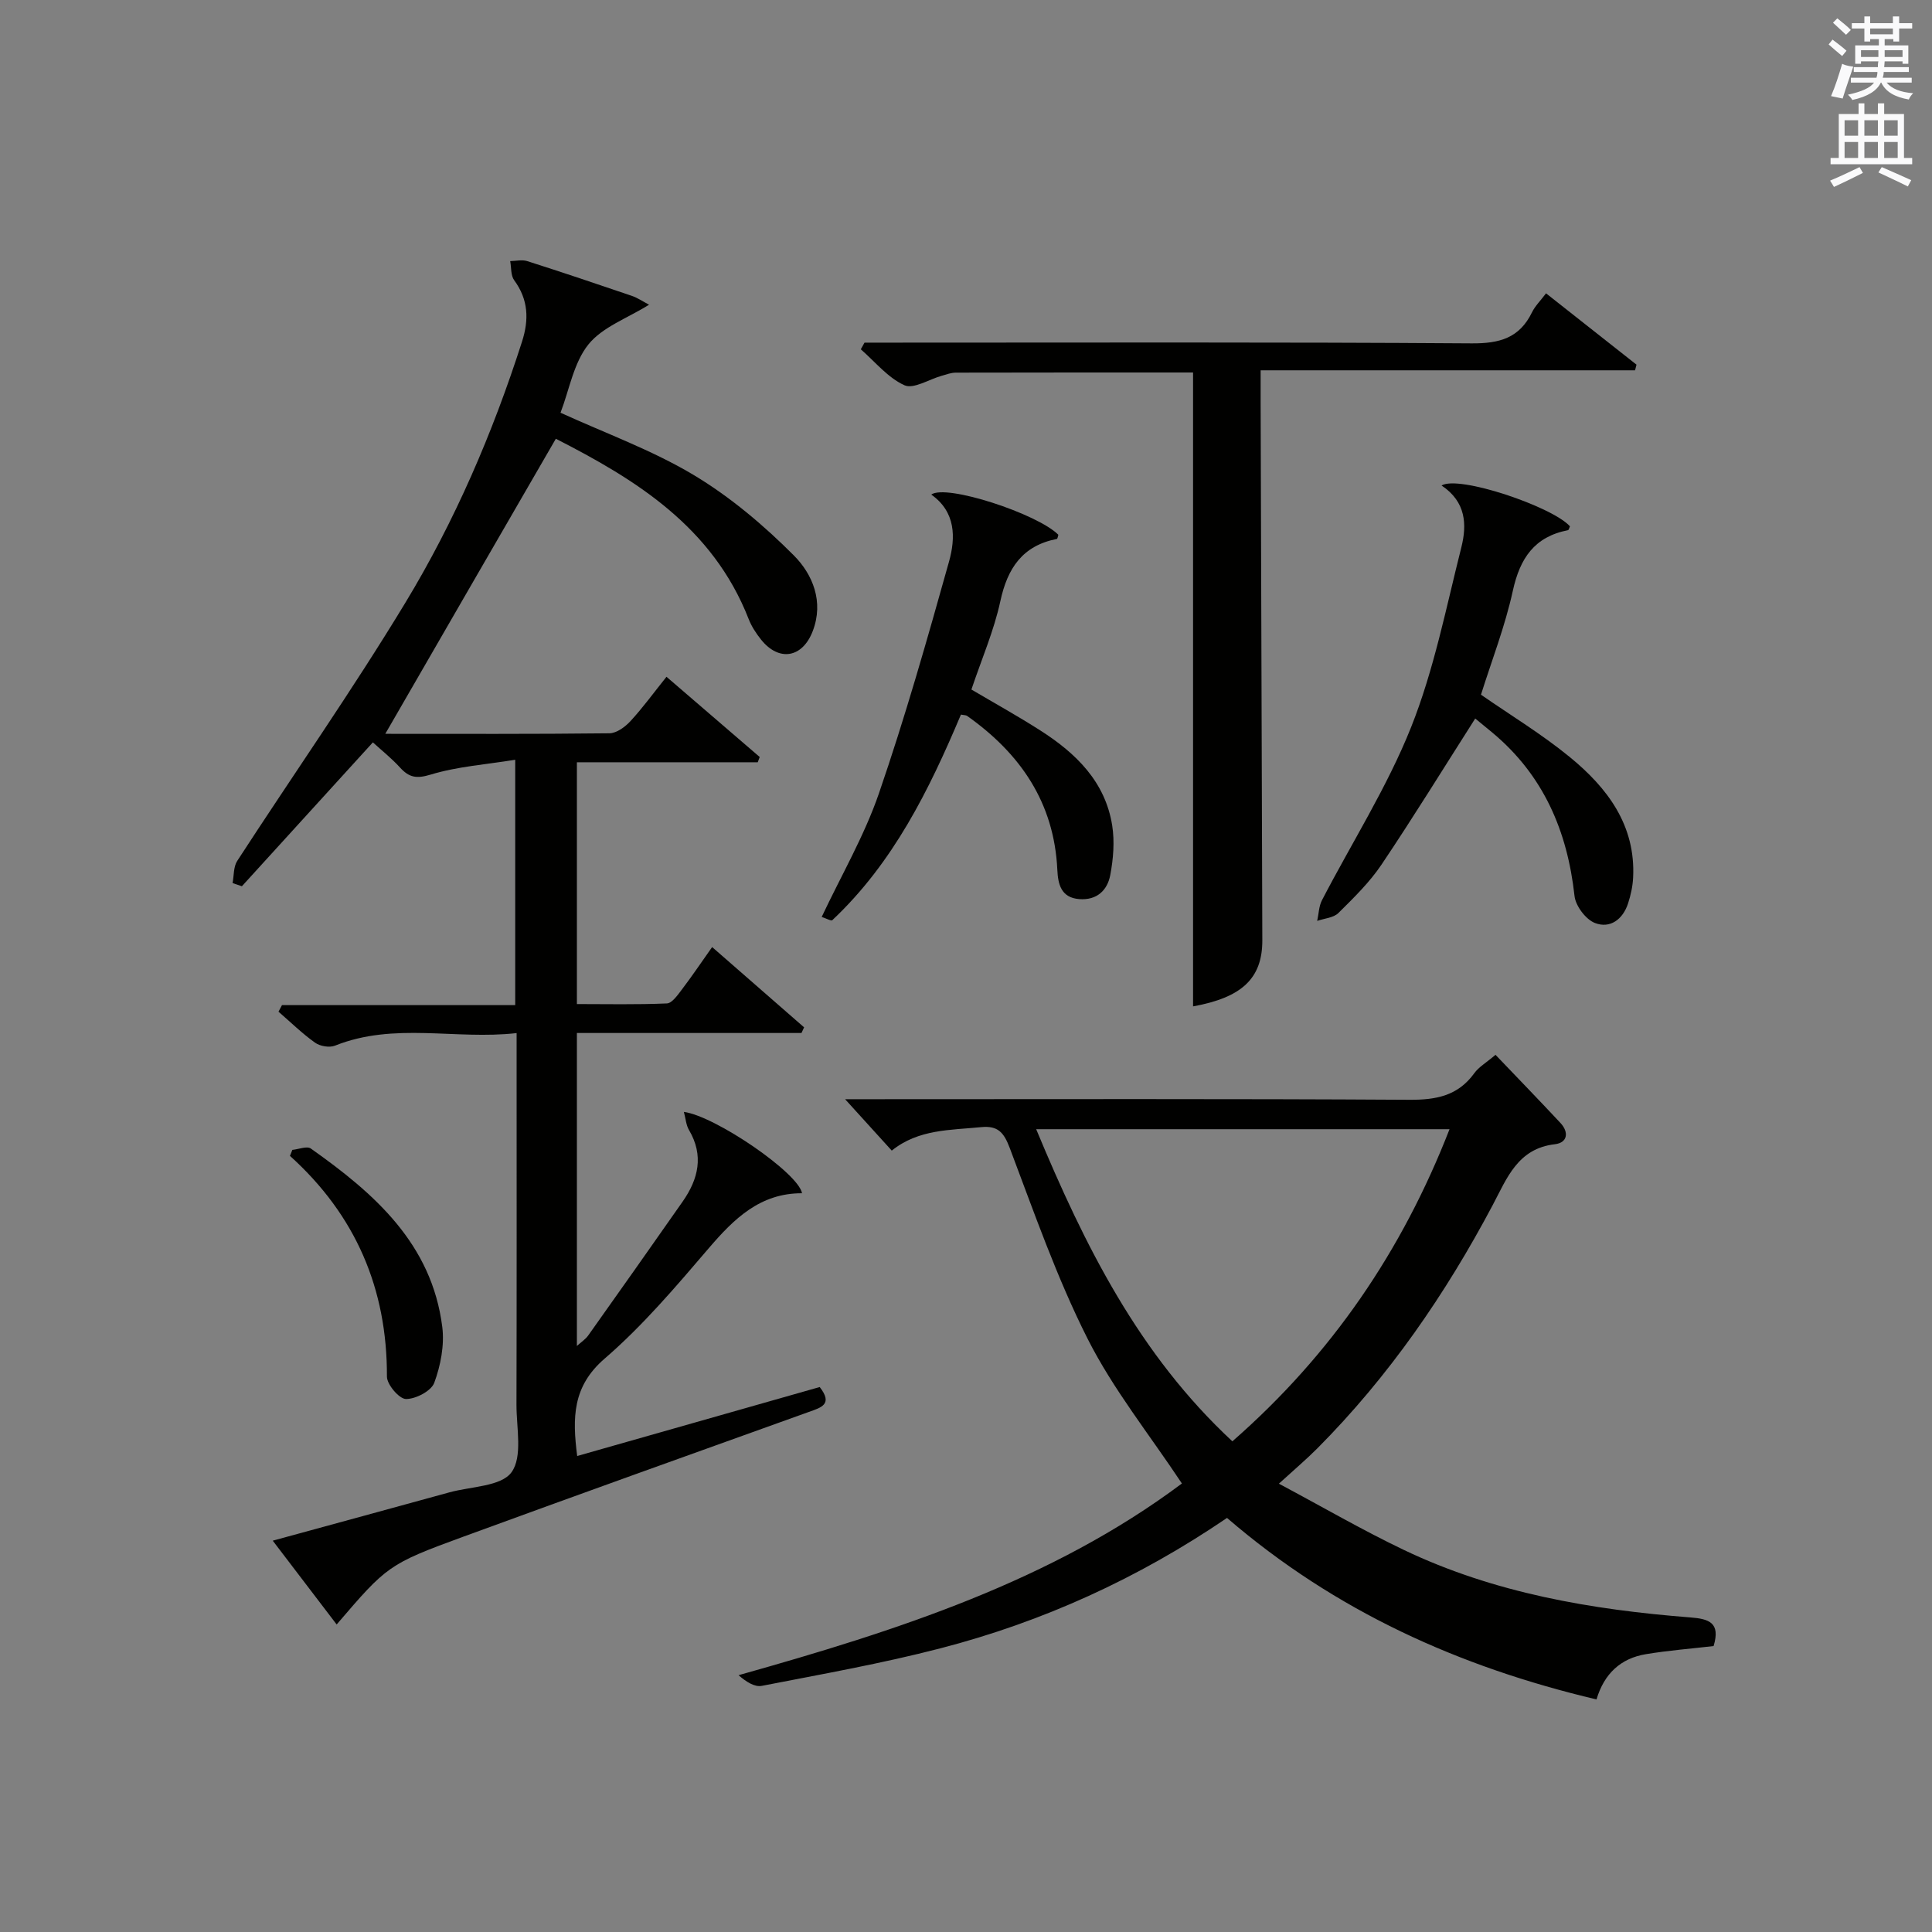
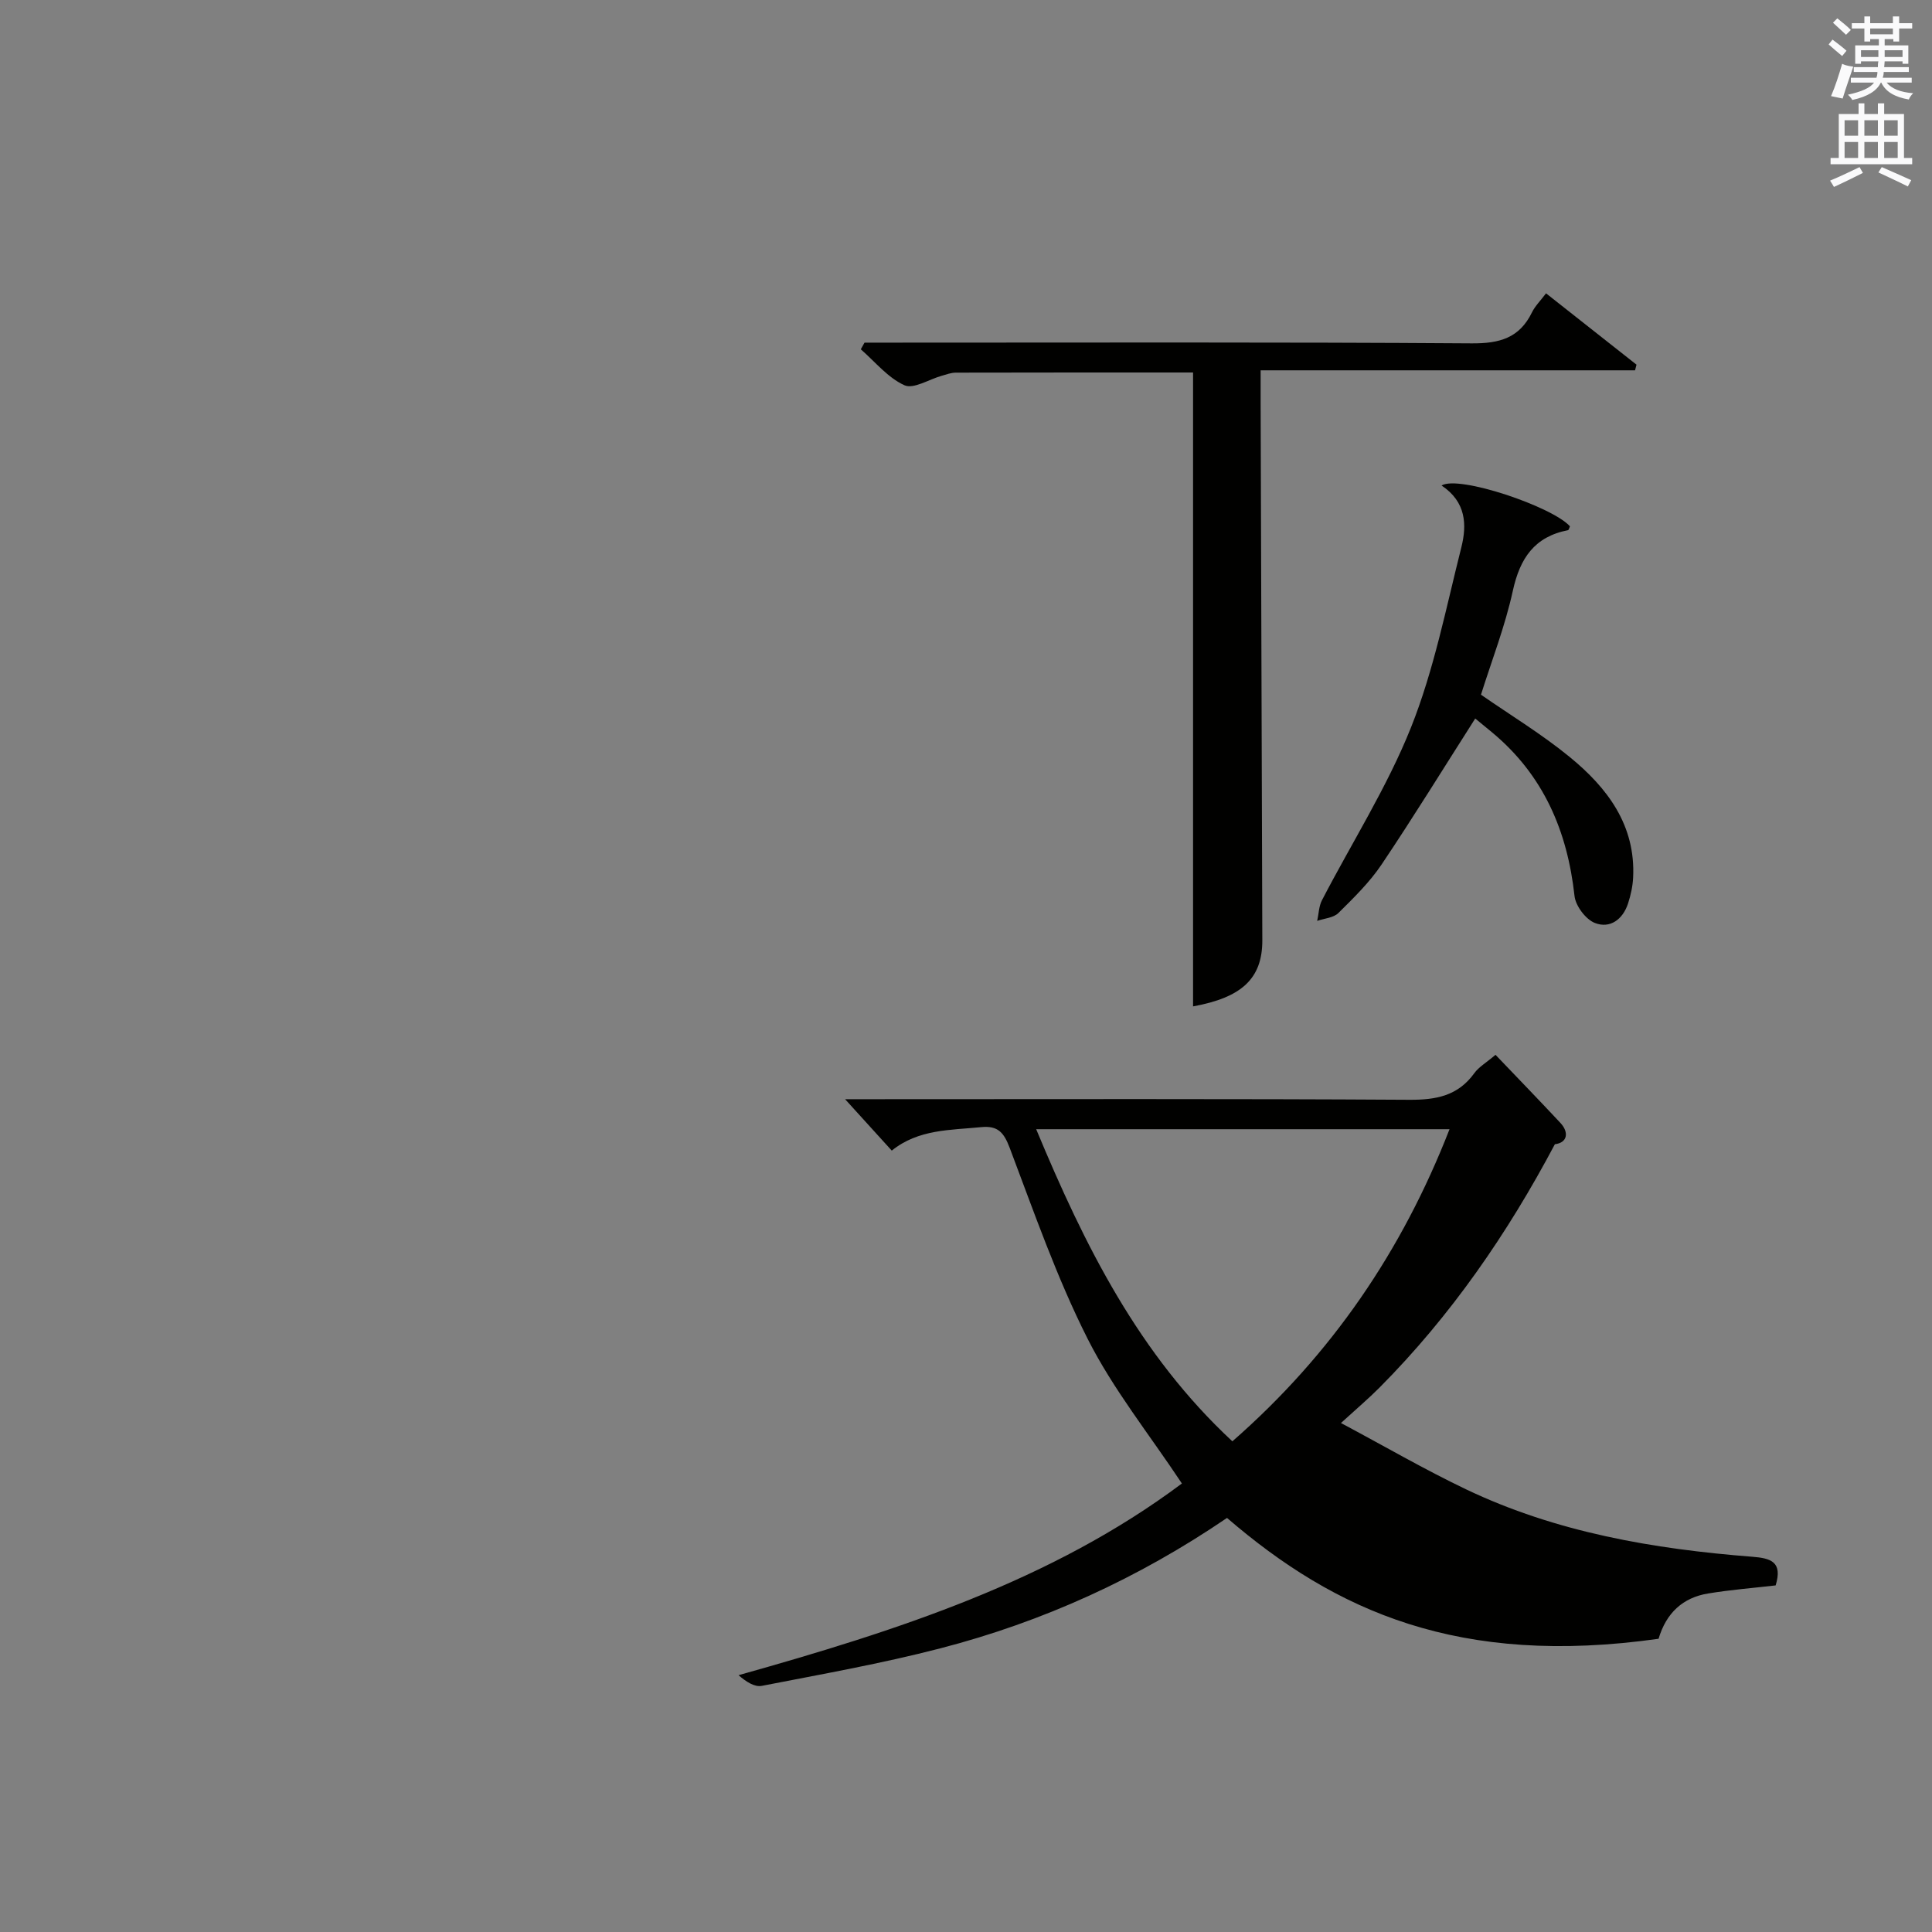
<svg xmlns="http://www.w3.org/2000/svg" version="1.1" id="漢-ZDIC-典" x="0px" y="0px" viewBox="0 0 400 400" style="enable-background:new 0 0 400 400;" xml:space="preserve">
  <rect x="0" y="0" width="400" height="400" fill="#808080" stroke="none" />
  <style type="text/css">
	.st1{fill:#010100;}
	.st2{fill:#fafafb;}
</style>
  <g>
-     <path class="st1" d="M79.77,151.93c15.1,0,30.76,0.07,46.41-0.11c1.49-0.02,3.26-1.33,4.37-2.54c2.56-2.78,4.79-5.86,7.44-9.16   c6.65,5.72,12.97,11.16,19.3,16.61c-0.14,0.36-0.28,0.73-0.41,1.09c-12.36,0-24.72,0-37.44,0c0,16.83,0,33.07,0,50.06   c6.13,0,12.39,0.14,18.63-0.13c1.08-0.05,2.23-1.74,3.09-2.86c2.1-2.77,4.06-5.67,6.28-8.81c6.5,5.67,12.77,11.15,19.04,16.62   c-0.18,0.39-0.36,0.78-0.54,1.17c-15.38,0-30.76,0-46.5,0c0,21.79,0,43.04,0,64.8c0.89-0.81,1.78-1.38,2.34-2.17   c6.55-9.22,13.07-18.46,19.55-27.72c3.26-4.66,4.44-9.53,1.32-14.82c-0.6-1.01-0.68-2.34-1.06-3.75   c6.49,0.85,23.75,12.67,24.46,16.84c-8.66-0.03-14.06,5.25-19.3,11.37c-6.81,7.96-13.67,16.05-21.56,22.86   c-6.68,5.76-6.7,12.23-5.69,20.17c16.89-4.8,33.59-9.55,50.21-14.28c2.82,3.59,0.28,4.25-2.26,5.16   c-23.9,8.58-47.81,17.14-71.65,25.87c-15.38,5.63-15.72,6.02-26.1,18.13c-4.32-5.66-8.56-11.23-13.23-17.35   c12.63-3.45,24.6-6.71,36.56-10c4.46-1.23,10.72-1.21,12.87-4.16c2.34-3.21,1.02-9.21,1.03-13.99c0.06-23.49,0.03-46.99,0.03-70.48   c0-1.82,0-3.64,0-6.46c-12.7,1.44-25.31-2.32-37.6,2.6c-1.15,0.46-3.11,0.12-4.14-0.62c-2.68-1.91-5.06-4.25-7.56-6.41   c0.24-0.45,0.48-0.91,0.72-1.36c16,0,32.01,0,48.29,0c0-16.87,0-33.11,0-50.8c-6.07,0.99-11.98,1.39-17.5,3.07   c-2.98,0.91-4.48,0.59-6.36-1.47c-1.76-1.93-3.83-3.57-5.61-5.2c-9.24,10.15-18.18,19.97-27.12,29.79   c-0.64-0.22-1.29-0.44-1.93-0.66c0.3-1.54,0.17-3.36,0.96-4.58c11.58-17.84,23.81-35.29,34.82-53.47   c10.25-16.92,18.08-35.12,24.14-54.02c1.48-4.61,1.33-8.73-1.62-12.75c-0.72-0.99-0.57-2.62-0.82-3.95c1.18-0.02,2.46-0.34,3.52,0   c7.25,2.31,14.47,4.74,21.68,7.2c1.19,0.41,2.26,1.15,3.55,1.83c-4.51,2.81-9.67,4.62-12.57,8.24c-3.05,3.81-3.93,9.35-5.76,14.12   c9.32,4.26,18.93,7.73,27.53,12.87c7.57,4.53,14.54,10.42,20.79,16.69c3.87,3.89,6.24,9.55,3.9,15.65   c-2.13,5.57-7.01,6.39-10.71,1.75c-1.03-1.29-1.97-2.73-2.56-4.25c-7.48-19.14-23.49-28.94-39.92-37.32   C103.2,111.35,91.54,131.55,79.77,151.93z" />
-     <path class="st1" d="M254.04,314.27c-18.4,12.53-38.15,21.51-59.35,27c-12.18,3.16-24.61,5.36-36.97,7.77c-1.48,0.29-3.24-0.84-4.81-2.21   c32.85-9.23,64.79-19.5,91.79-39.69c-6.77-10.21-14.25-19.52-19.51-29.94c-6.4-12.67-11.1-26.22-16.14-39.54   c-1.21-3.2-2.45-4.64-5.9-4.3c-6.4,0.64-12.99,0.4-18.52,4.86c-3.17-3.49-6.24-6.87-9.66-10.64c1.86,0,3.62,0,5.37,0   c37.15,0,74.3-0.11,111.45,0.12c5.56,0.03,10.06-0.82,13.45-5.51c0.94-1.3,2.46-2.16,4.39-3.8c4.54,4.75,9.03,9.38,13.43,14.09   c1.81,1.94,1.5,4.11-1.14,4.42c-7.69,0.89-9.93,7.04-12.85,12.56c-9.79,18.48-21.54,35.54-36.33,50.41   c-2.22,2.23-4.63,4.27-7.96,7.31c8.99,4.79,17.26,9.6,25.86,13.71c18.72,8.94,38.84,12.38,59.32,13.98   c3.81,0.3,6.31,1.03,4.82,5.93c-4.55,0.53-9.32,0.9-14.02,1.68c-5.17,0.85-8.63,4-10.22,9.37   C302.12,345.12,276.5,333.61,254.04,314.27z M255.15,298.41c20.59-18.01,35.16-39.47,44.96-64.62c-28.81,0-56.82,0-85.58,0   C224.57,257.93,235.82,280.46,255.15,298.41z" />
+     <path class="st1" d="M254.04,314.27c-18.4,12.53-38.15,21.51-59.35,27c-12.18,3.16-24.61,5.36-36.97,7.77c-1.48,0.29-3.24-0.84-4.81-2.21   c32.85-9.23,64.79-19.5,91.79-39.69c-6.77-10.21-14.25-19.52-19.51-29.94c-6.4-12.67-11.1-26.22-16.14-39.54   c-1.21-3.2-2.45-4.64-5.9-4.3c-6.4,0.64-12.99,0.4-18.52,4.86c-3.17-3.49-6.24-6.87-9.66-10.64c1.86,0,3.62,0,5.37,0   c37.15,0,74.3-0.11,111.45,0.12c5.56,0.03,10.06-0.82,13.45-5.51c0.94-1.3,2.46-2.16,4.39-3.8c4.54,4.75,9.03,9.38,13.43,14.09   c1.81,1.94,1.5,4.11-1.14,4.42c-9.79,18.48-21.54,35.54-36.33,50.41   c-2.22,2.23-4.63,4.27-7.96,7.31c8.99,4.79,17.26,9.6,25.86,13.71c18.72,8.94,38.84,12.38,59.32,13.98   c3.81,0.3,6.31,1.03,4.82,5.93c-4.55,0.53-9.32,0.9-14.02,1.68c-5.17,0.85-8.63,4-10.22,9.37   C302.12,345.12,276.5,333.61,254.04,314.27z M255.15,298.41c20.59-18.01,35.16-39.47,44.96-64.62c-28.81,0-56.82,0-85.58,0   C224.57,257.93,235.82,280.46,255.15,298.41z" />
    <path class="st1" d="M247.01,77.12c-16.17,0-32.64-0.01-49.11,0.03c-0.97,0-1.95,0.37-2.9,0.64c-2.63,0.73-5.86,2.83-7.75,1.97   c-3.43-1.55-6.07-4.86-9.03-7.44c0.26-0.46,0.51-0.92,0.77-1.38c1.75,0,3.49,0,5.24,0c40.16,0,80.32-0.13,120.47,0.15   c5.78,0.04,9.89-1.11,12.48-6.42c0.63-1.3,1.74-2.38,2.91-3.94c6.37,5.02,12.55,9.9,18.73,14.77c-0.1,0.39-0.2,0.78-0.3,1.17   c-25.62,0-51.24,0-77.52,0c0,2.69-0.01,4.62,0,6.55c0.12,37.15,0.24,74.31,0.35,111.46c0.02,7.93-4.29,11.86-14.34,13.68   C247.01,164.91,247.01,121.33,247.01,77.12z" />
    <path class="st1" d="M298.46,100.52c3.53-2.2,22.98,4.39,26.58,8.45c-0.13,0.27-0.23,0.77-0.41,0.8c-6.94,1.35-9.94,5.81-11.41,12.53   c-1.62,7.4-4.41,14.55-6.6,21.53c6.19,4.29,12.6,8.18,18.35,12.88c7.79,6.37,13.7,14.11,13.15,25c-0.09,1.8-0.49,3.62-1.05,5.34   c-1.08,3.31-3.73,5.27-6.87,4.04c-1.89-0.74-3.98-3.52-4.21-5.57c-1.48-13.47-6.43-25.02-17-33.83c-1.39-1.16-2.79-2.29-3.56-2.93   c-6.53,10.24-12.76,20.36-19.39,30.23c-2.48,3.69-5.76,6.89-8.94,10.04c-1.01,1-2.9,1.11-4.39,1.63c0.32-1.44,0.34-3.02,0.99-4.28   c6.18-11.92,13.49-23.39,18.44-35.79c4.75-11.92,7.26-24.77,10.42-37.29C303.72,108.66,303.56,103.91,298.46,100.52z" />
-     <path class="st1" d="M192.81,102.4c3.02-2.26,22.01,3.98,26.31,8.32c-0.1,0.3-0.16,0.83-0.31,0.86c-7.12,1.4-10.22,6.04-11.7,12.89   c-1.32,6.12-3.87,11.97-5.99,18.29c4.71,2.78,9.61,5.49,14.31,8.5c7.35,4.7,13.41,10.6,14.84,19.66c0.52,3.32,0.23,6.91-0.4,10.24   c-0.59,3.16-2.77,5.27-6.42,4.99c-3.82-0.29-4.4-3.17-4.54-6.05c-0.65-13.92-7.65-24.08-18.68-31.88   c-0.24-0.17-0.61-0.14-1.28-0.27c-6.56,15.56-14.02,30.7-26.63,42.56c-0.23,0.22-1.21-0.35-2.2-0.66   c4.04-8.58,8.82-16.78,11.85-25.58c5.43-15.79,10-31.89,14.51-47.98C197.87,111.34,197.91,105.99,192.81,102.4z" />
-     <path class="st1" d="M60.53,238.07c1.29-0.12,3.02-0.85,3.82-0.28c13.15,9.29,25.05,19.7,27.22,36.95c0.47,3.76-0.34,7.96-1.66,11.55   c-0.63,1.71-3.85,3.38-5.87,3.36c-1.39-0.02-3.93-2.99-3.93-4.64c0.06-18.16-6.45-33.4-20.08-45.7   C60.2,238.89,60.36,238.48,60.53,238.07z" />
    <path class="st2" d="M378.6,9.2l0.8-1c0.9,0.7,1.9,1.4,2.9,2.3l-0.9,1.1C380.3,10.7,379.4,9.9,378.6,9.2z M379.1,19.9   c0.9-2.1,1.6-4.3,2.3-6.7c0.4,0.2,0.8,0.4,2.3,0.6c-0.7,2.1-1.5,4.3-2.2,6.6L379.1,19.9z M379.5,4.7l0.9-0.9c1,0.8,2,1.6,2.8,2.4   l-1,1C381.2,6.3,380.3,5.4,379.5,4.7z M392,3.4h1.2v1.4h2.7v1.1h-2.7v2.7H392V8.1h-1.8v1.3h4.9v3.8h-1.2v-0.5h-3.7   c0,0.4-0.1,0.9-0.1,1.2h5.1v1H390c0,0.5-0.1,0.9-0.2,1.2h6v1h-5.2c1.1,1.3,2.9,2,5.5,2.2c-0.4,0.4-0.7,0.8-0.9,1.3   c-2.9-0.5-4.8-1.6-5.7-3.5h-0.1c-0.8,1.7-2.7,2.9-5.9,3.6c-0.2-0.4-0.6-0.8-0.9-1.1c2.8-0.6,4.6-1.4,5.4-2.5h-4.8v-1h5.3   c0.1-0.3,0.2-0.7,0.2-1.2h-4.9v-1h5c0-0.4,0-0.8,0.1-1.2h-3.6v0.5h-1.2V9.4h4.9V8.1h-1.8v0.5H386V5.9h-2.6V4.8h2.6V3.4h1.2v1.4h4.7   V3.4z M385.3,11.8h3.6c0-0.4,0-0.9,0-1.4h-3.6V11.8z M387.2,7.1h4.7V5.9h-4.7V7.1z M393.9,10.4h-3.7c0,0.5,0,1,0,1.4h3.7V10.4z" />
    <path class="st2" d="M384.7,21.4h1.3v2.2h2.8v-2.2h1.3v2.2h4.1v9.1h1.7V34h-16.9v-1.3h1.7v-9.1h4.1V21.4z M385,34.6l0.7,1.2   c-1.8,0.9-3.8,1.9-6,2.9c-0.2-0.4-0.5-0.8-0.8-1.3C381.3,36.4,383.3,35.4,385,34.6z M381.9,28.1h2.8v-3.2h-2.8V28.1z M381.9,32.7   h2.8v-3.3h-2.8V32.7z M386,28.1h2.8v-3.2H386V28.1z M386,32.7h2.8v-3.3H386V32.7z M389.6,34.6c2.1,0.9,4.1,1.8,6.1,2.7l-0.7,1.3   c-2.2-1.1-4.2-2-6.1-2.9L389.6,34.6z M392.9,24.9h-2.8v3.2h2.8V24.9z M390.1,32.7h2.8v-3.3h-2.8V32.7z" />
  </g>
</svg>